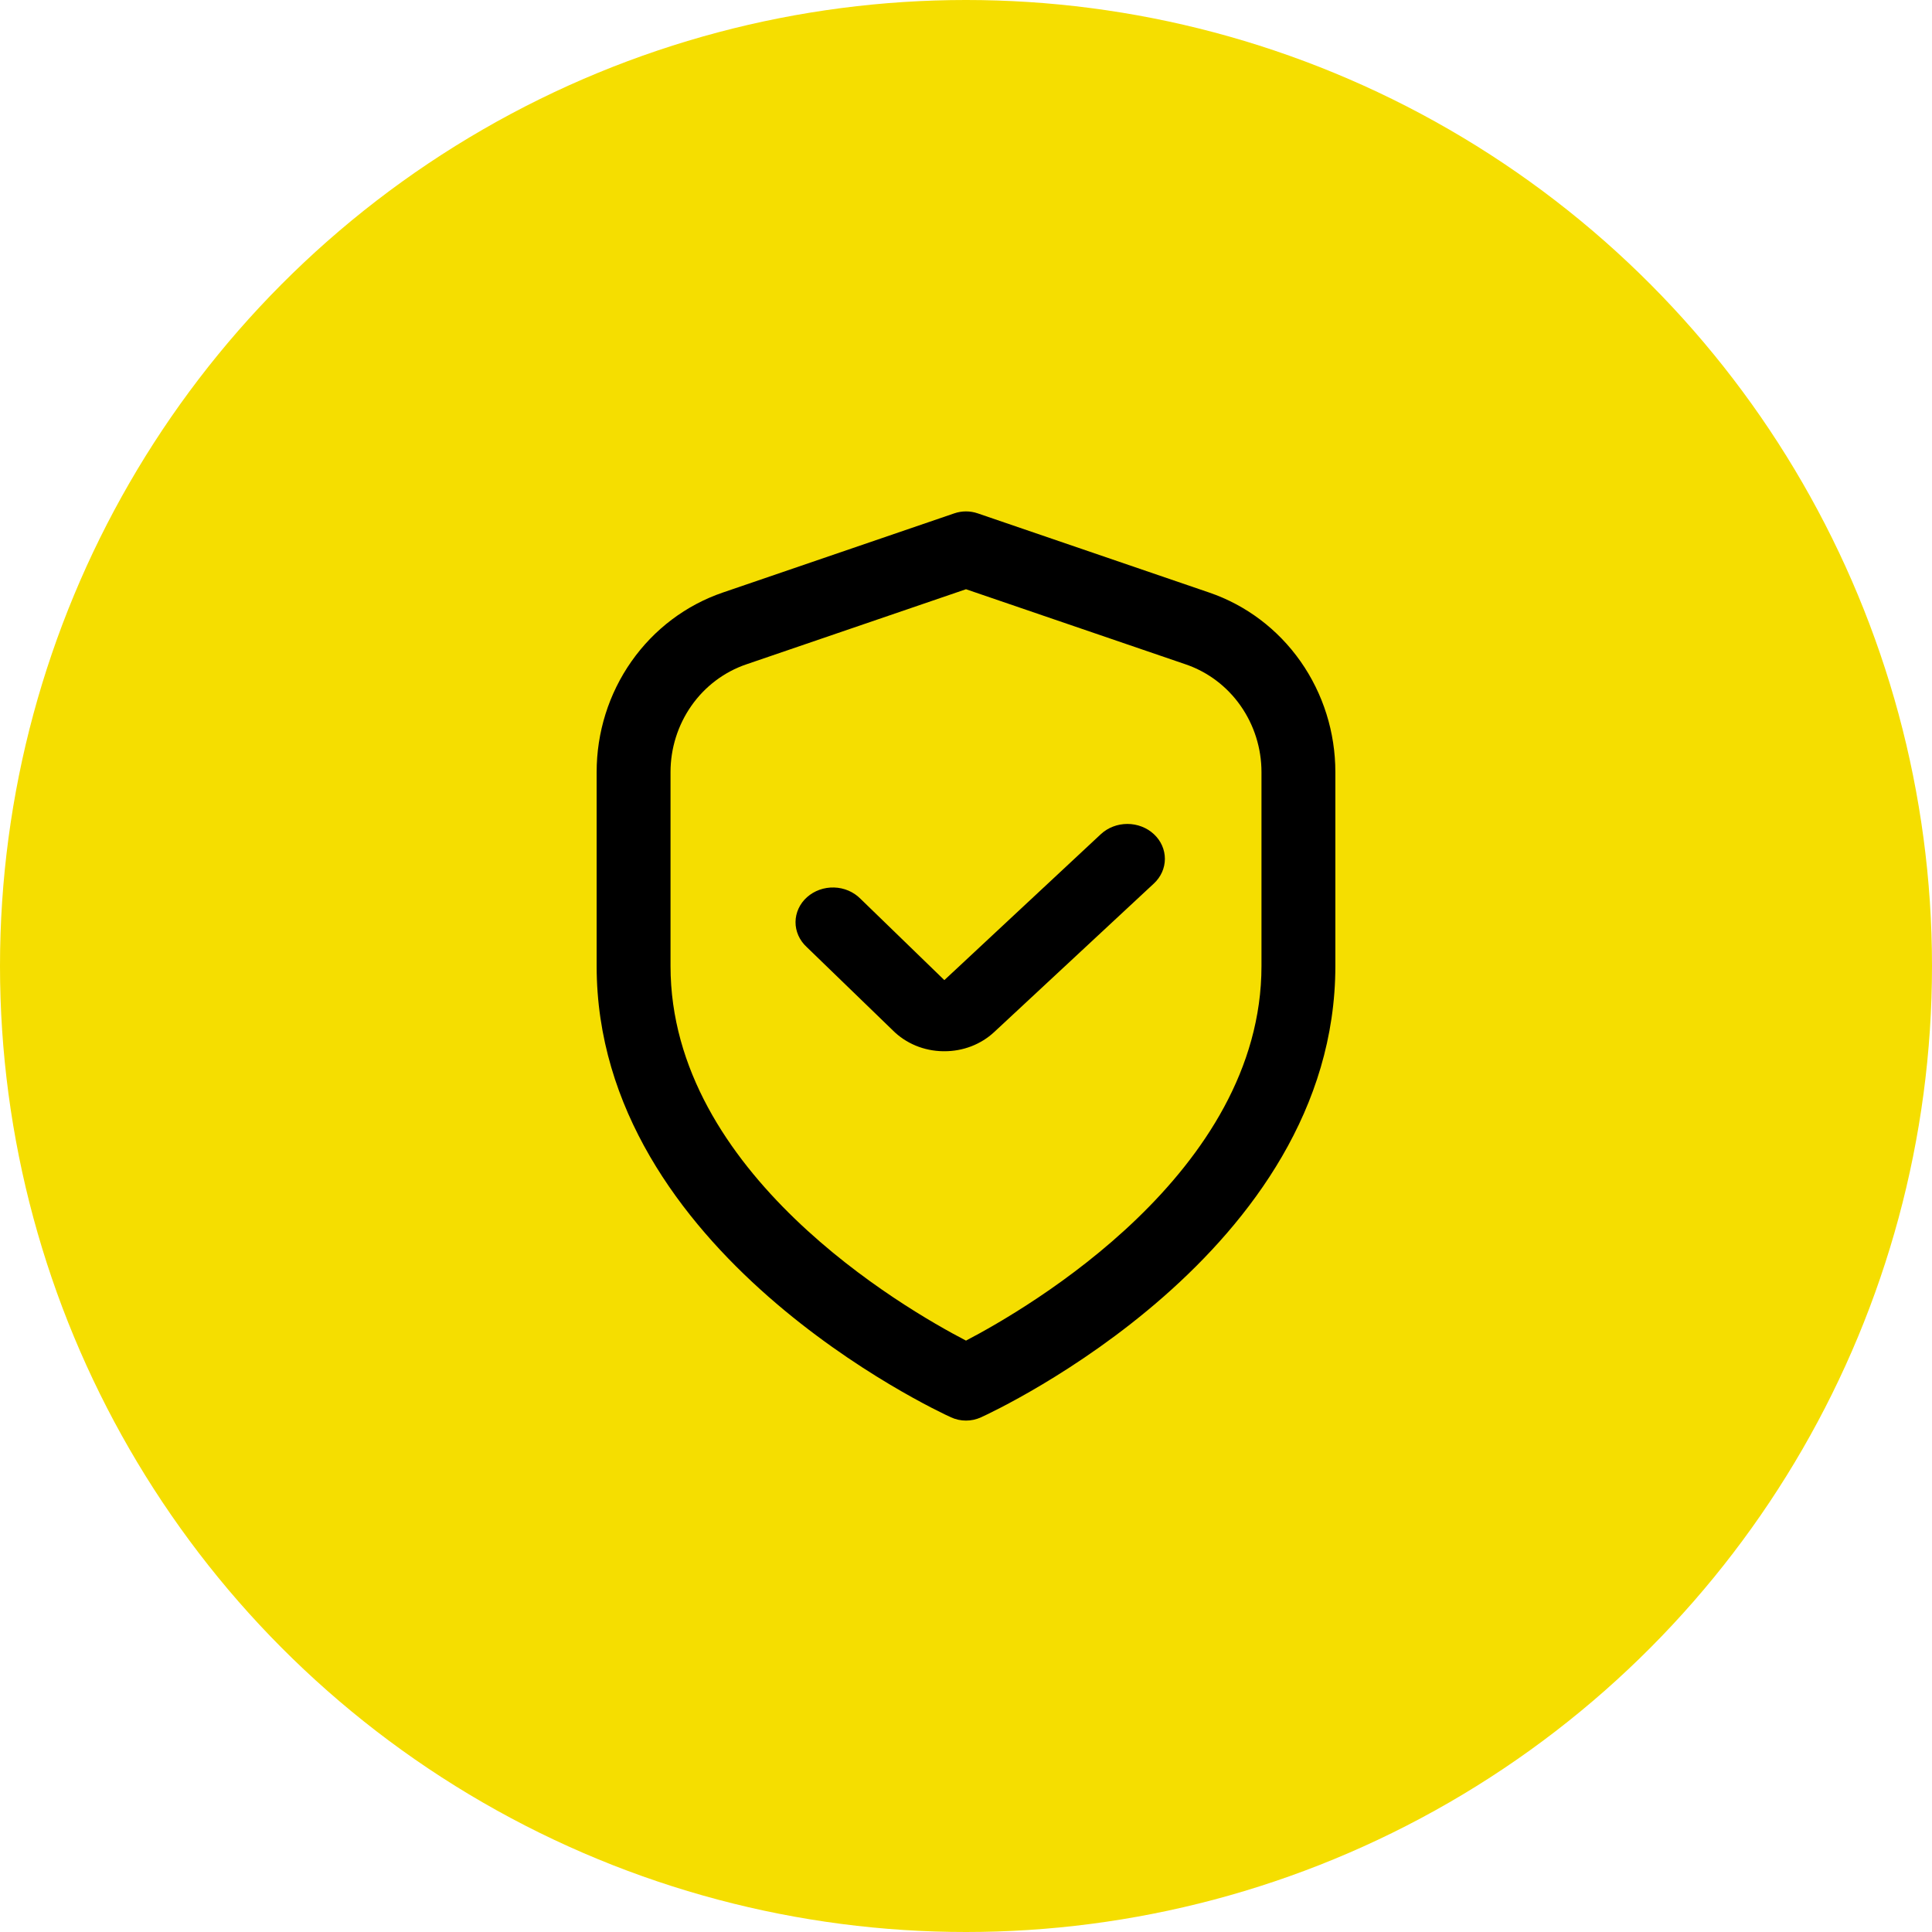
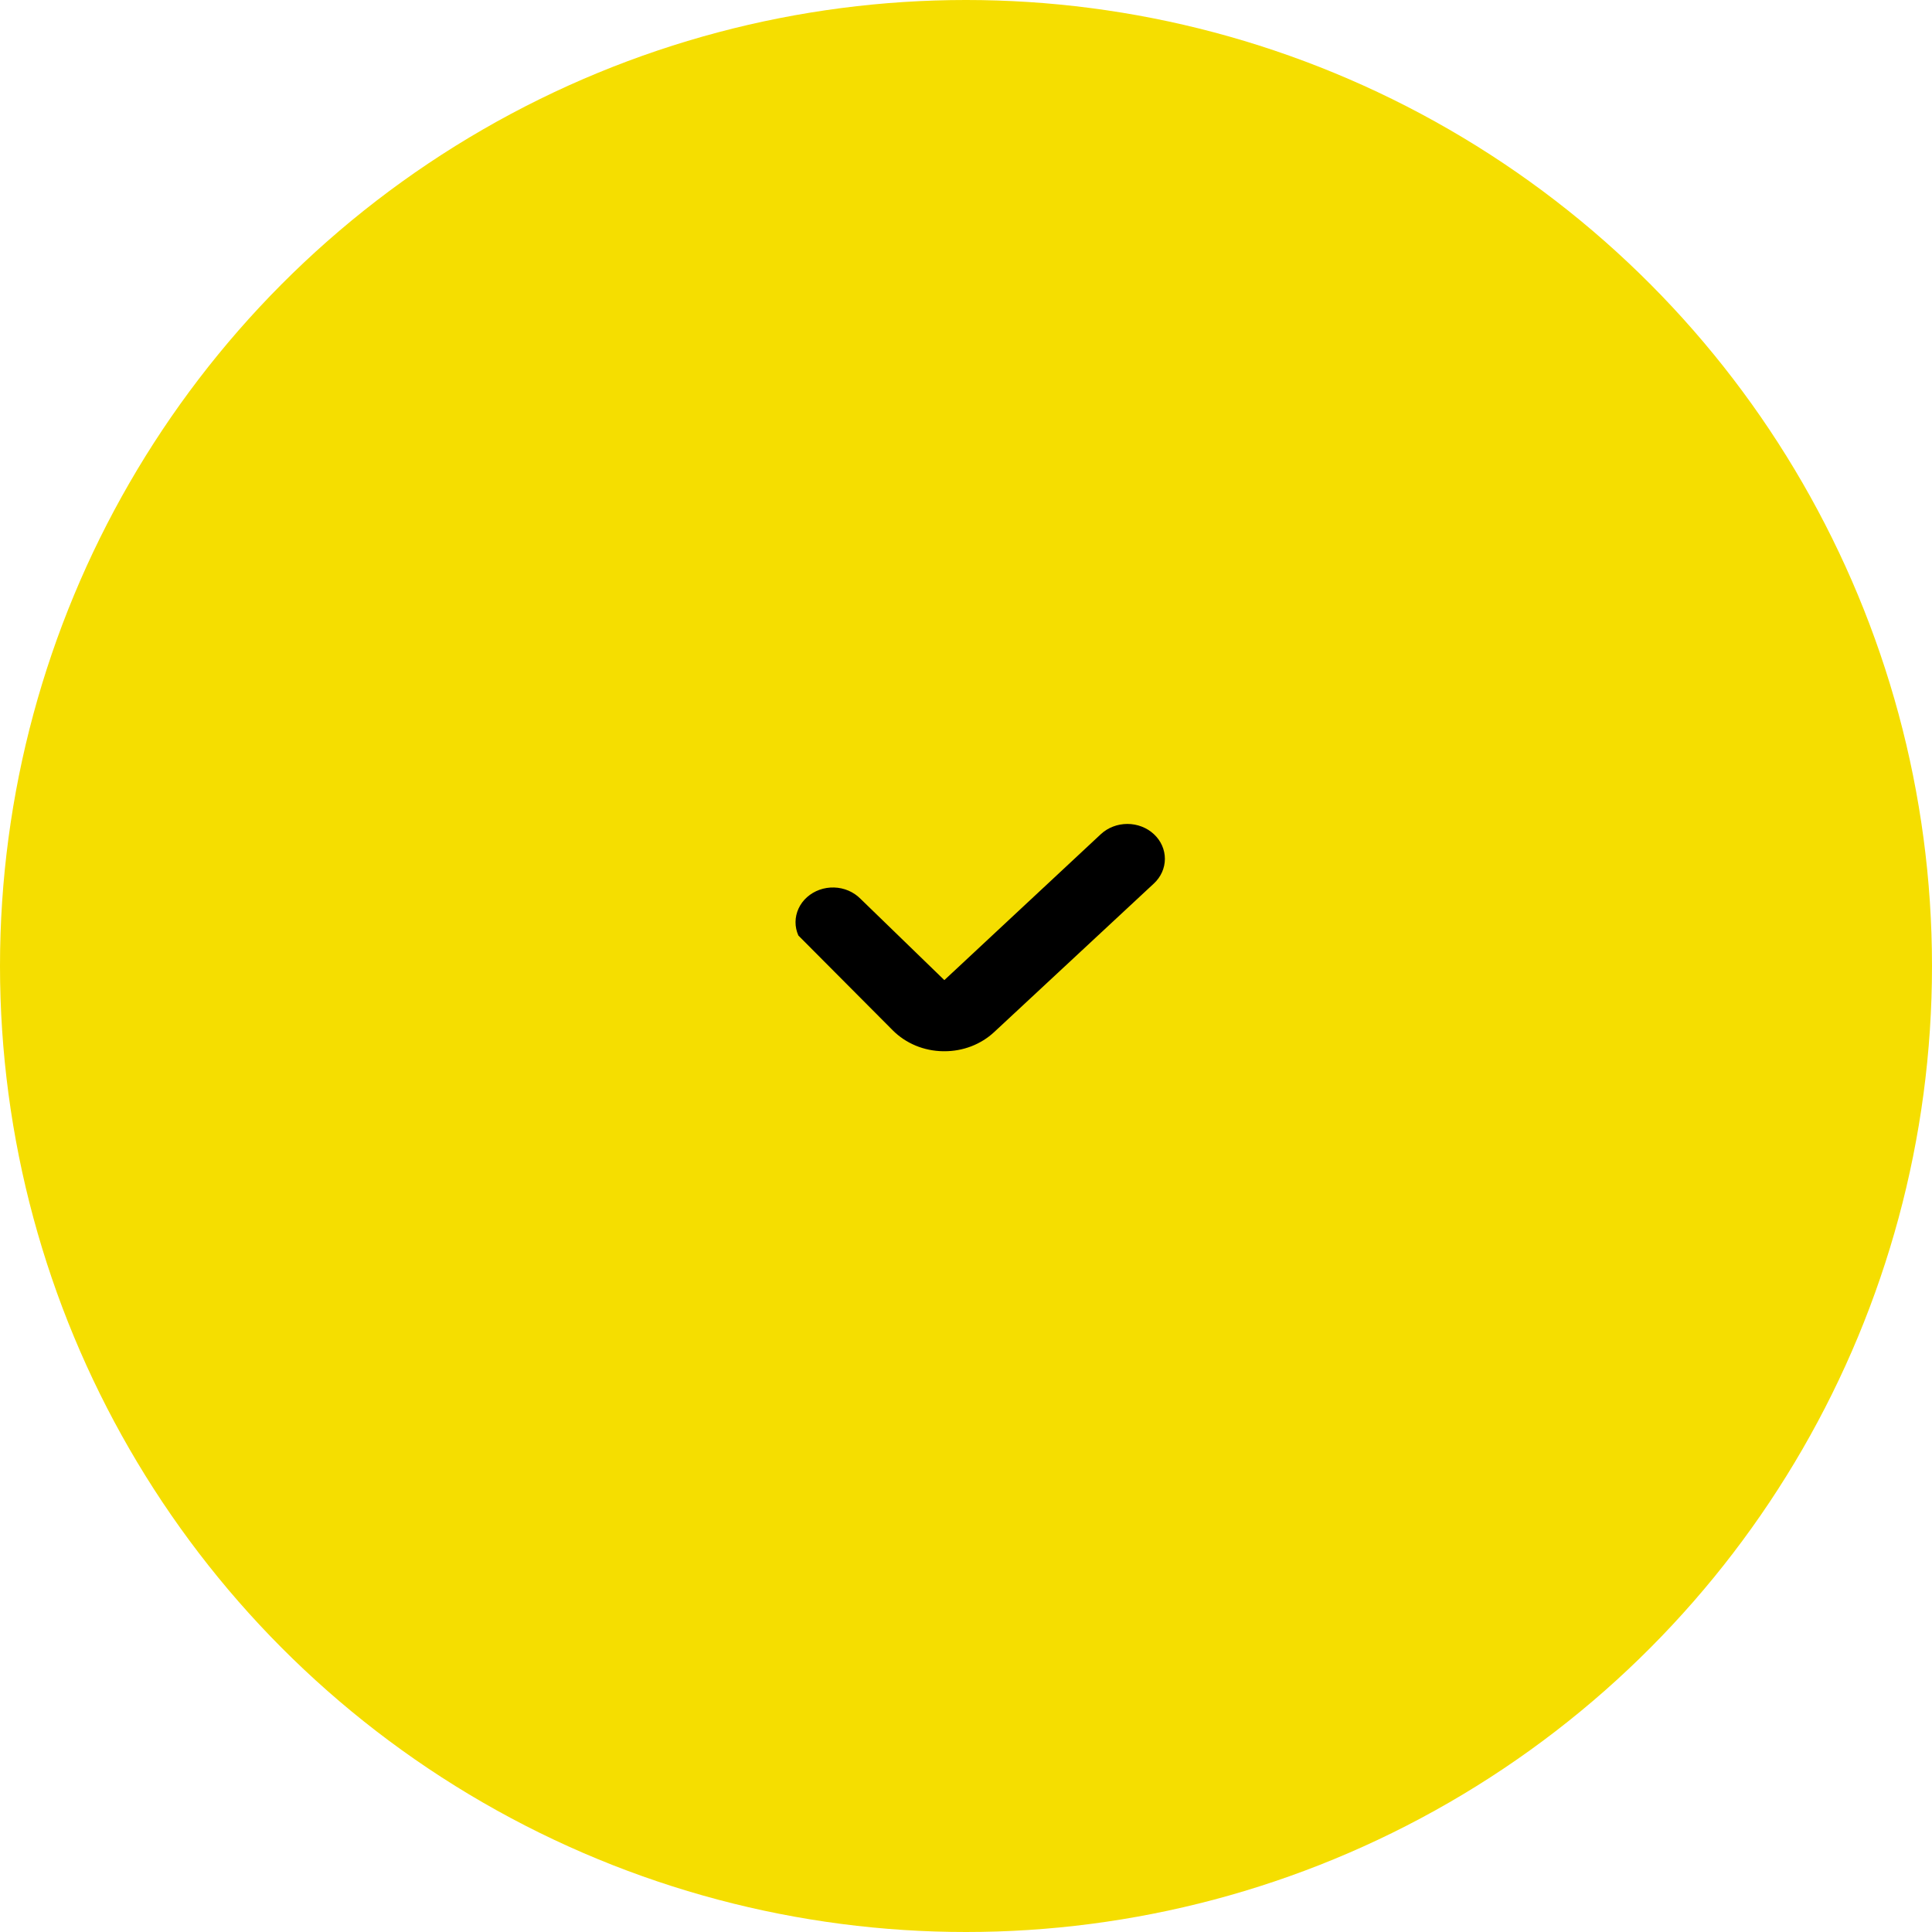
<svg xmlns="http://www.w3.org/2000/svg" width="68" height="68" viewBox="0 0 68 68" fill="none">
  <circle cx="34" cy="34" r="34" fill="#F5DE00" />
-   <path d="M42.555 20.854L34.411 18.068C34.144 17.977 33.856 17.977 33.589 18.068L25.445 20.854C24.15 21.295 23.023 22.143 22.225 23.279C21.427 24.414 20.999 25.778 21 27.177V34C21 44.084 32.96 49.653 33.472 49.885C33.638 49.961 33.818 50 34 50C34.182 50 34.362 49.961 34.528 49.885C35.04 49.653 47 44.084 47 34V27.177C47.001 25.778 46.572 24.414 45.775 23.279C44.977 22.143 43.85 21.295 42.555 20.854ZM44.4 34C44.4 41.273 36.185 46.044 34 47.185C31.812 46.048 23.6 41.292 23.6 34V27.177C23.6 26.338 23.858 25.52 24.337 24.838C24.815 24.157 25.491 23.648 26.268 23.383L34 20.739L41.732 23.383C42.509 23.648 43.185 24.157 43.663 24.838C44.142 25.52 44.4 26.338 44.4 27.177V34Z" fill="black" />
-   <path d="M38.747 29.359L33.238 34.497L30.286 31.634C30.168 31.514 30.024 31.417 29.865 31.348C29.706 31.28 29.533 31.242 29.358 31.237C29.182 31.232 29.007 31.259 28.843 31.318C28.68 31.377 28.53 31.465 28.404 31.578C28.277 31.691 28.176 31.827 28.107 31.977C28.038 32.127 28.001 32.288 28 32.452C27.999 32.615 28.033 32.776 28.1 32.927C28.167 33.078 28.266 33.215 28.391 33.33L31.424 36.266C31.65 36.493 31.924 36.675 32.228 36.802C32.532 36.928 32.86 36.995 33.193 37H33.237C33.563 37.001 33.886 36.942 34.188 36.826C34.489 36.709 34.763 36.539 34.993 36.324L40.612 31.097C40.735 30.983 40.832 30.848 40.899 30.699C40.965 30.55 41 30.39 41 30.229C41 30.068 40.966 29.908 40.9 29.759C40.834 29.61 40.737 29.475 40.614 29.361C40.492 29.246 40.346 29.156 40.186 29.094C40.026 29.032 39.854 29 39.681 29C39.508 29 39.336 29.031 39.176 29.093C39.015 29.154 38.87 29.245 38.747 29.359Z" fill="black" />
+   <path d="M38.747 29.359L33.238 34.497L30.286 31.634C30.168 31.514 30.024 31.417 29.865 31.348C29.706 31.28 29.533 31.242 29.358 31.237C29.182 31.232 29.007 31.259 28.843 31.318C28.68 31.377 28.53 31.465 28.404 31.578C28.277 31.691 28.176 31.827 28.107 31.977C28.038 32.127 28.001 32.288 28 32.452C27.999 32.615 28.033 32.776 28.1 32.927L31.424 36.266C31.65 36.493 31.924 36.675 32.228 36.802C32.532 36.928 32.86 36.995 33.193 37H33.237C33.563 37.001 33.886 36.942 34.188 36.826C34.489 36.709 34.763 36.539 34.993 36.324L40.612 31.097C40.735 30.983 40.832 30.848 40.899 30.699C40.965 30.55 41 30.39 41 30.229C41 30.068 40.966 29.908 40.9 29.759C40.834 29.61 40.737 29.475 40.614 29.361C40.492 29.246 40.346 29.156 40.186 29.094C40.026 29.032 39.854 29 39.681 29C39.508 29 39.336 29.031 39.176 29.093C39.015 29.154 38.87 29.245 38.747 29.359Z" fill="black" />
</svg>